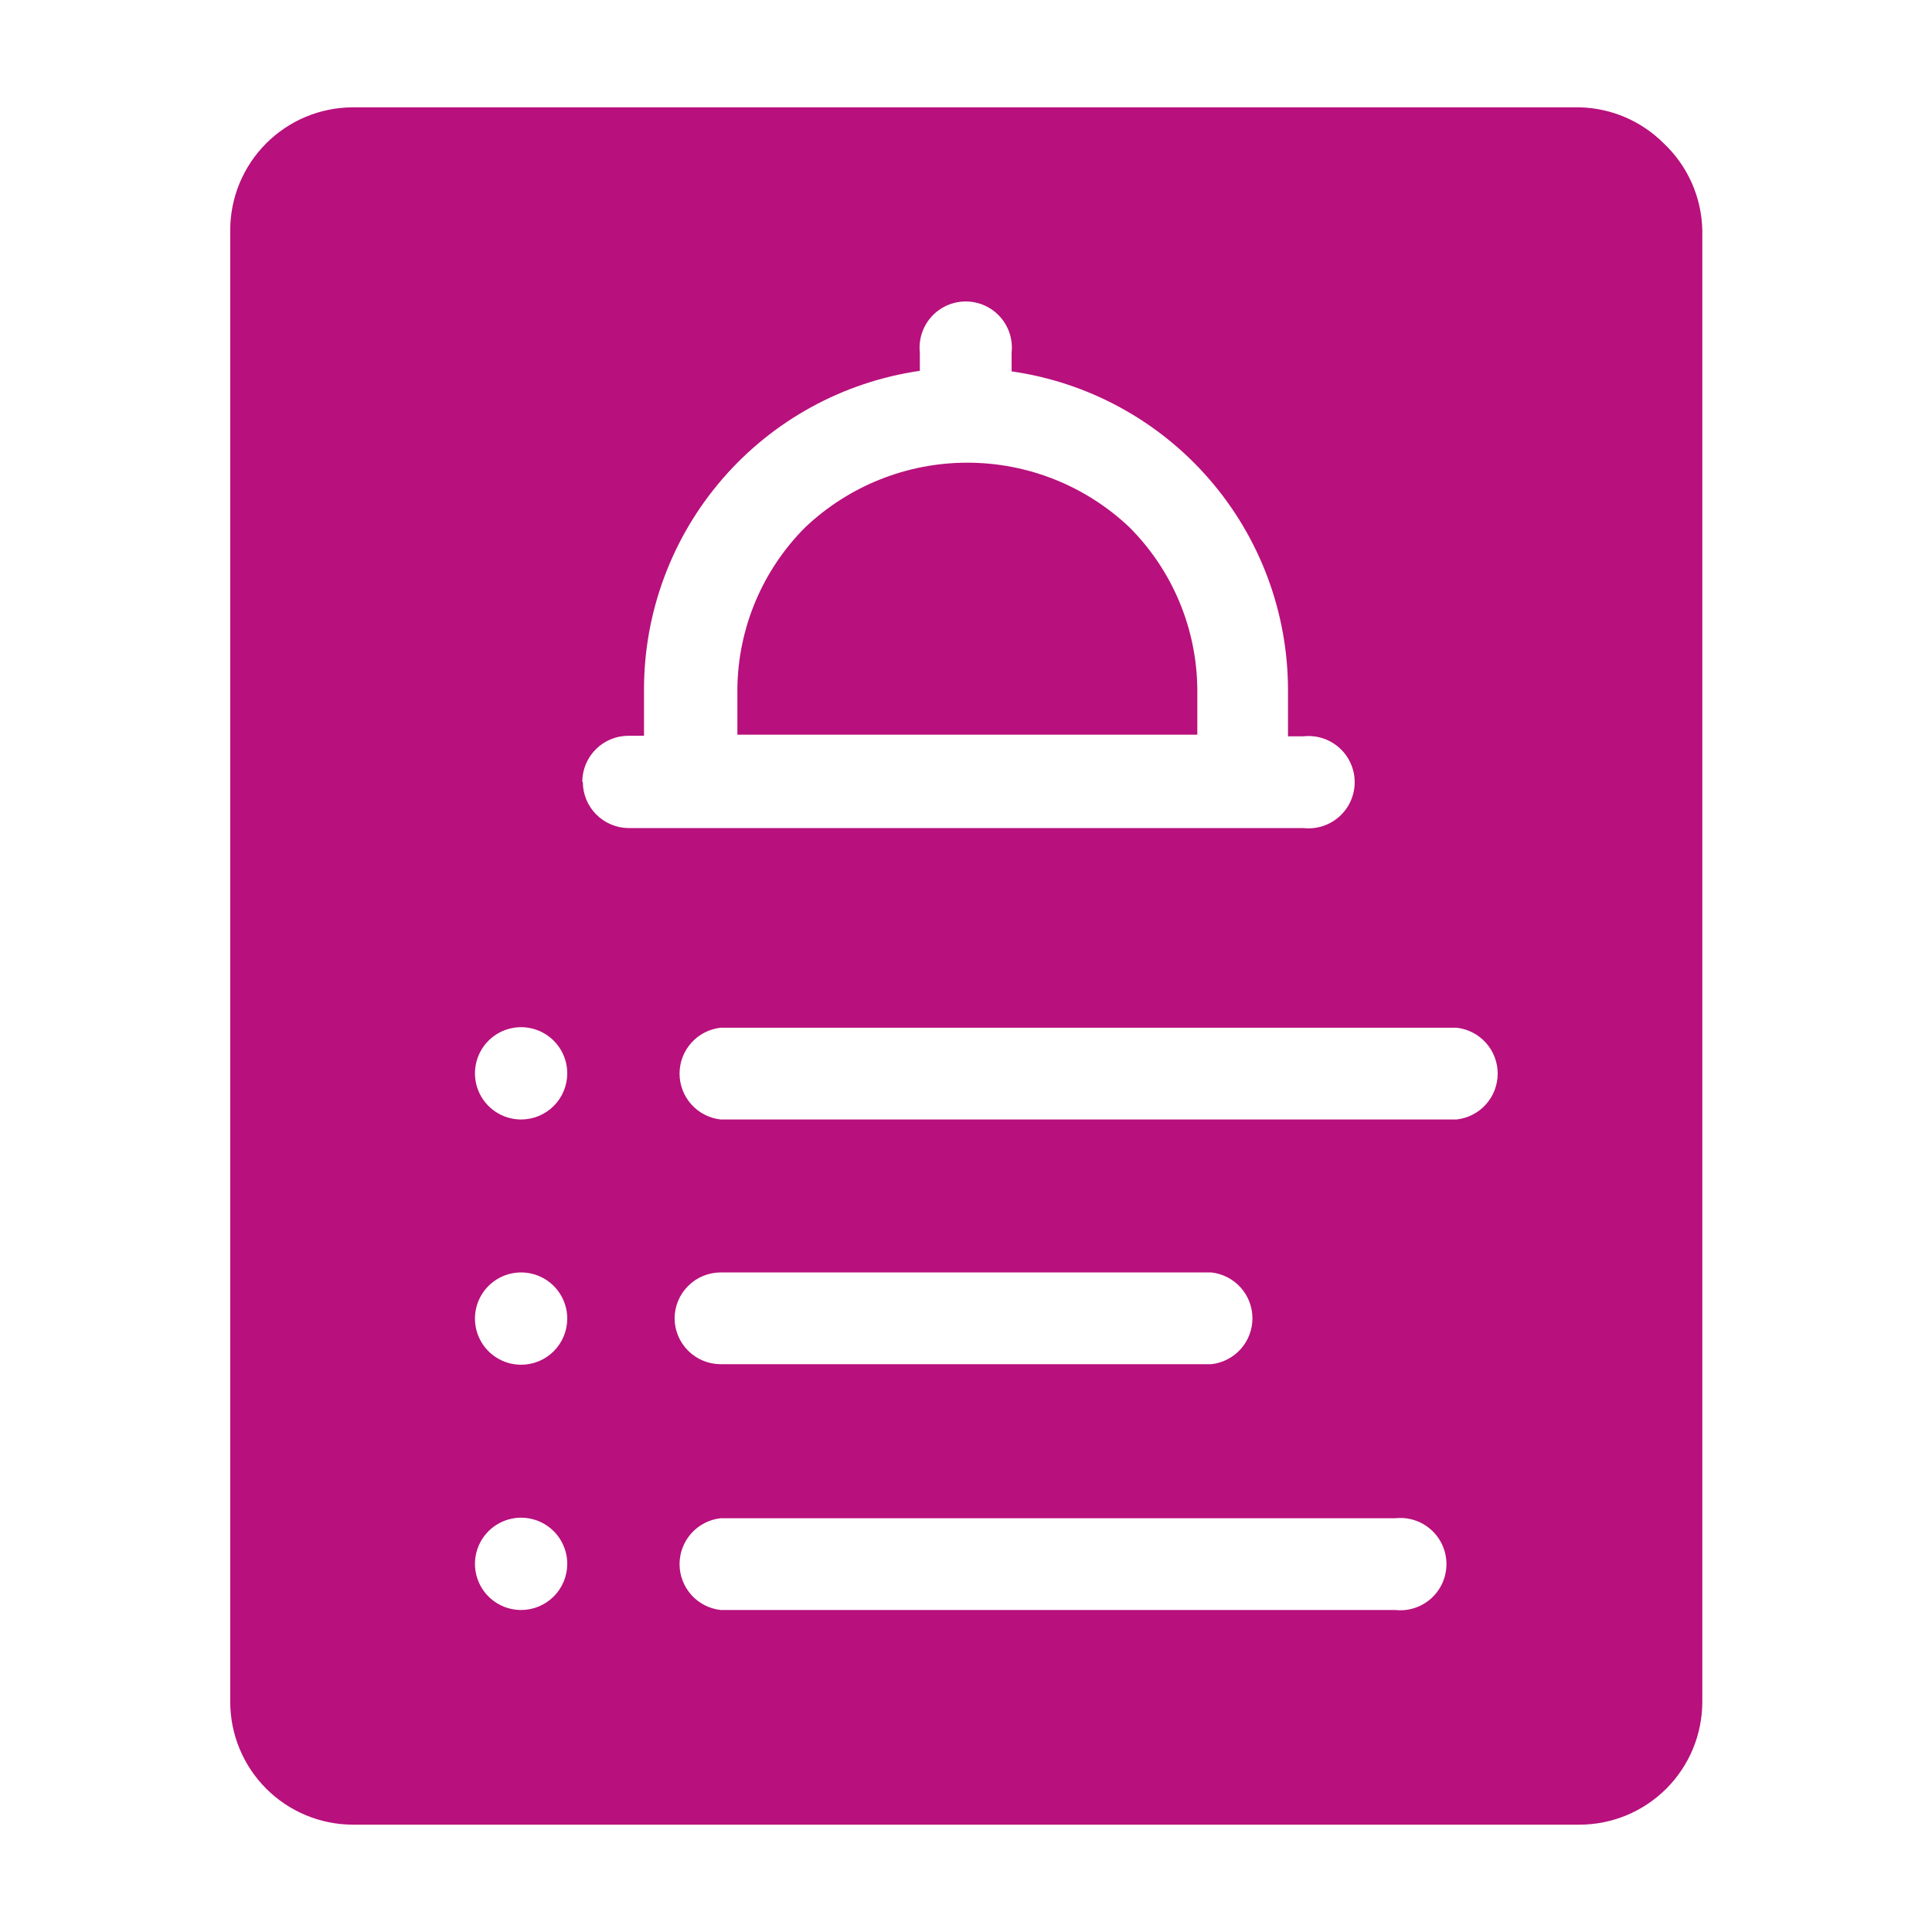
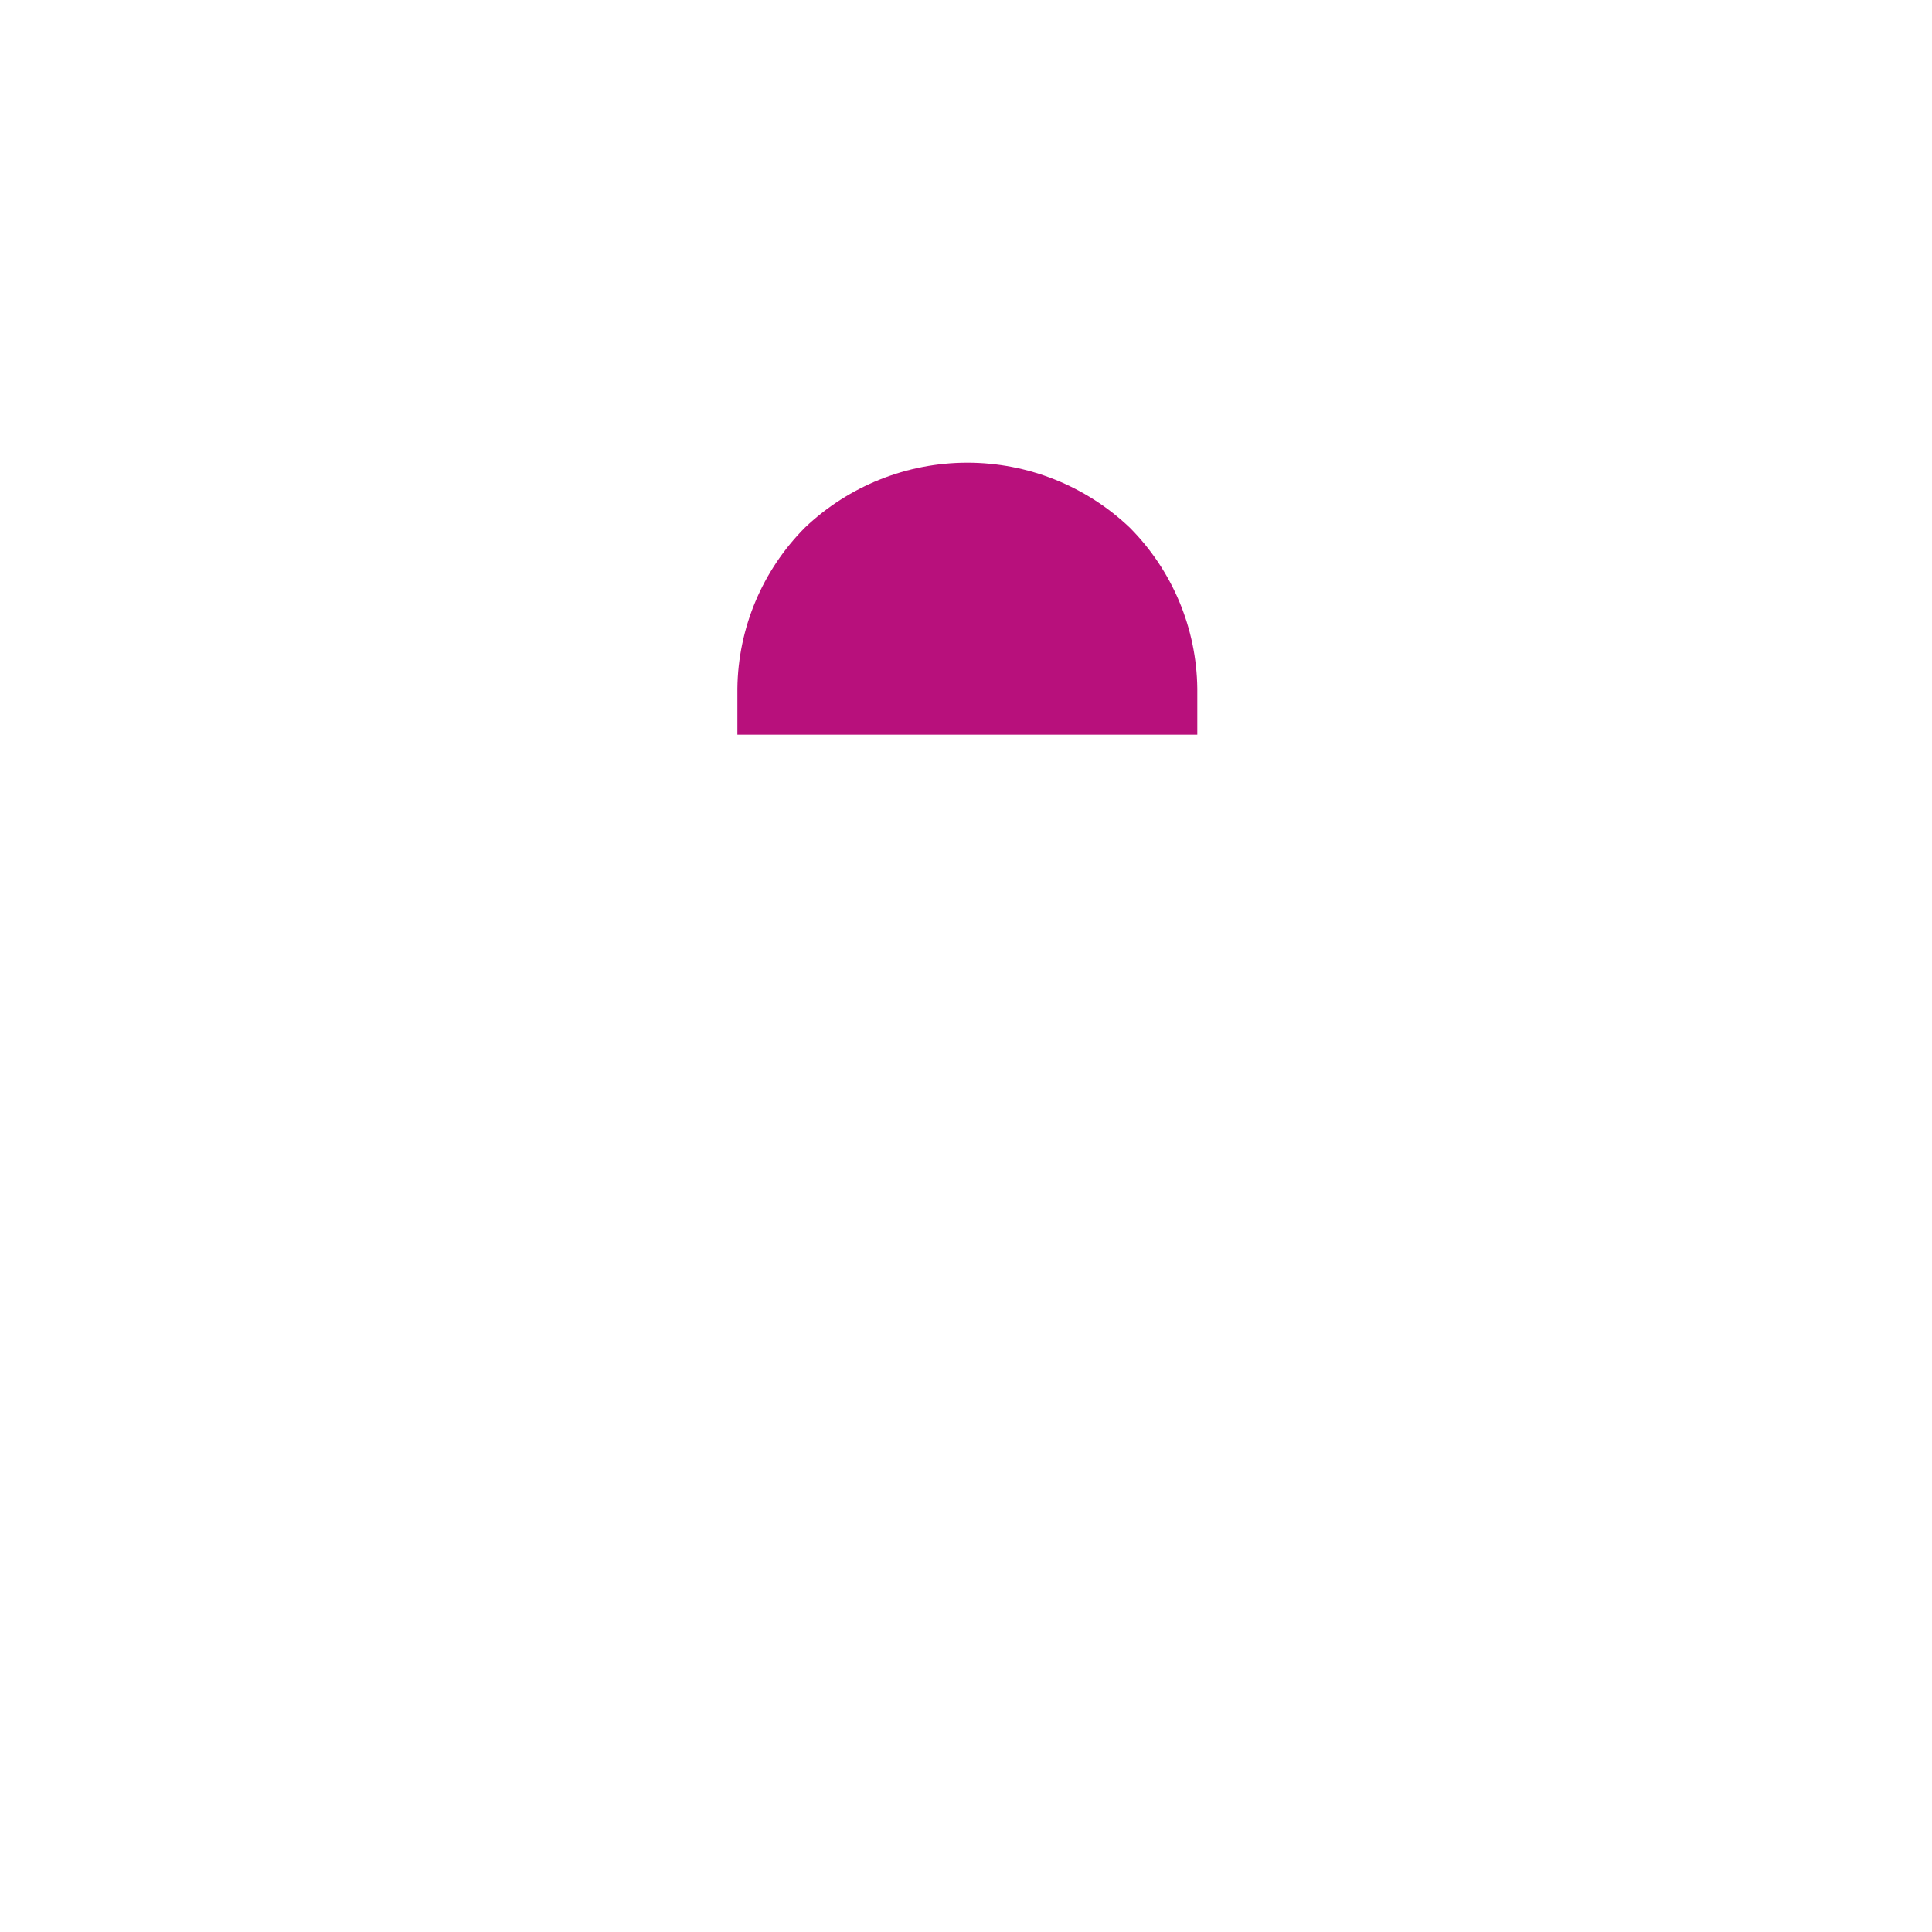
<svg xmlns="http://www.w3.org/2000/svg" width="512" height="512" viewBox="0 0 512 512" fill="none">
-   <path fill-rule="evenodd" clip-rule="evenodd" d="M440.889 37.973C434.952 32.038 426.953 28.624 418.56 28.444H93.44C84.827 28.482 76.579 31.93 70.502 38.034C64.425 44.138 61.013 52.4 61.013 61.013V450.987C61.013 459.6 64.425 467.862 70.502 473.966C76.579 480.07 84.827 483.518 93.44 483.555H418.56C427.198 483.555 435.482 480.124 441.59 474.016C447.698 467.908 451.129 459.624 451.129 450.987V61.013C451.039 56.685 450.087 52.418 448.329 48.462C446.571 44.506 444.041 40.94 440.889 37.973ZM138.098 426.667C135.679 426.667 133.314 425.949 131.303 424.605C129.291 423.261 127.724 421.351 126.798 419.116C125.872 416.881 125.63 414.422 126.102 412.049C126.574 409.677 127.739 407.497 129.449 405.787C131.16 404.076 133.339 402.911 135.712 402.439C138.084 401.967 140.544 402.21 142.779 403.135C145.013 404.061 146.924 405.629 148.268 407.64C149.612 409.652 150.329 412.016 150.329 414.435C150.329 417.679 149.04 420.79 146.747 423.084C144.453 425.378 141.342 426.667 138.098 426.667ZM138.098 361.671C135.679 361.671 133.314 360.954 131.303 359.61C129.291 358.266 127.724 356.355 126.798 354.121C125.872 351.886 125.63 349.426 126.102 347.054C126.574 344.681 127.739 342.502 129.449 340.791C131.16 339.081 133.339 337.916 135.712 337.444C138.084 336.972 140.544 337.214 142.779 338.14C145.013 339.066 146.924 340.633 148.268 342.645C149.612 344.656 150.329 347.021 150.329 349.44C150.329 352.684 149.04 355.795 146.747 358.089C144.453 360.382 141.342 361.671 138.098 361.671ZM138.098 296.675C135.679 296.675 133.314 295.958 131.303 294.614C129.291 293.27 127.724 291.36 126.798 289.125C125.872 286.89 125.63 284.431 126.102 282.058C126.574 279.686 127.739 277.506 129.449 275.796C131.16 274.085 133.339 272.92 135.712 272.448C138.084 271.976 140.544 272.219 142.779 273.144C145.013 274.07 146.924 275.638 148.268 277.649C149.612 279.66 150.329 282.025 150.329 284.444C150.329 287.688 149.04 290.799 146.747 293.093C144.453 295.387 141.342 296.675 138.098 296.675ZM154.311 207.218C154.311 203.974 155.6 200.863 157.894 198.569C160.187 196.275 163.298 194.987 166.542 194.987H170.667V182.755C170.66 162.238 178.046 142.405 191.472 126.89C204.897 111.375 223.463 101.216 243.769 98.275V93.44C243.584 91.733 243.761 90.005 244.288 88.371C244.814 86.736 245.679 85.231 246.827 83.953C247.974 82.675 249.377 81.653 250.945 80.953C252.514 80.253 254.212 79.892 255.929 79.892C257.646 79.892 259.344 80.253 260.913 80.953C262.481 81.653 263.884 82.675 265.031 83.953C266.178 85.231 267.044 86.736 267.57 88.371C268.097 90.005 268.274 91.733 268.089 93.44V98.418C288.42 101.327 307.02 111.472 320.475 126.991C333.929 142.509 341.335 162.359 341.333 182.898V195.129H345.458C347.165 194.944 348.892 195.121 350.527 195.647C352.161 196.174 353.667 197.039 354.945 198.186C356.223 199.333 357.245 200.737 357.945 202.305C358.644 203.873 359.006 205.571 359.006 207.289C359.006 209.006 358.644 210.704 357.945 212.272C357.245 213.841 356.223 215.244 354.945 216.391C353.667 217.538 352.161 218.403 350.527 218.93C348.892 219.457 347.165 219.634 345.458 219.449H166.542C163.323 219.411 160.249 218.106 157.985 215.816C155.722 213.527 154.453 210.437 154.453 207.218H154.311ZM369.778 426.667H191.005C188.006 426.342 185.234 424.921 183.219 422.676C181.205 420.432 180.09 417.522 180.09 414.507C180.09 411.491 181.205 408.581 183.219 406.337C185.234 404.092 188.006 402.671 191.005 402.347H369.778C371.485 402.162 373.212 402.338 374.847 402.865C376.481 403.392 377.987 404.257 379.265 405.404C380.543 406.551 381.565 407.955 382.265 409.523C382.964 411.091 383.326 412.789 383.326 414.507C383.326 416.224 382.964 417.922 382.265 419.49C381.565 421.059 380.543 422.462 379.265 423.609C377.987 424.756 376.481 425.621 374.847 426.148C373.212 426.675 371.485 426.851 369.778 426.667ZM178.773 349.44C178.773 346.196 180.062 343.085 182.356 340.791C184.65 338.497 187.761 337.209 191.005 337.209H320.996C323.994 337.534 326.767 338.955 328.781 341.199C330.796 343.443 331.91 346.353 331.91 349.369C331.91 352.385 330.796 355.294 328.781 357.539C326.767 359.783 323.994 361.204 320.996 361.529H191.005C187.785 361.529 184.695 360.26 182.406 357.997C180.116 355.734 178.811 352.659 178.773 349.44ZM385.991 296.675H191.005C188.006 296.351 185.234 294.93 183.219 292.685C181.205 290.441 180.09 287.531 180.09 284.515C180.09 281.5 181.205 278.59 183.219 276.346C185.234 274.101 188.006 272.68 191.005 272.355H385.991C388.99 272.68 391.762 274.101 393.777 276.346C395.791 278.59 396.905 281.5 396.905 284.515C396.905 287.531 395.791 290.441 393.777 292.685C391.762 294.93 388.99 296.351 385.991 296.675Z" fill="#B8107C" />
  <path fill-rule="evenodd" clip-rule="evenodd" d="M213.333 139.804C202.027 151.147 195.598 166.457 195.413 182.471V194.702H317.298V182.471C317.114 166.457 310.684 151.147 299.378 139.804C287.772 128.769 272.37 122.616 256.356 122.616C240.341 122.616 224.939 128.769 213.333 139.804Z" fill="#B8107C" />
</svg>